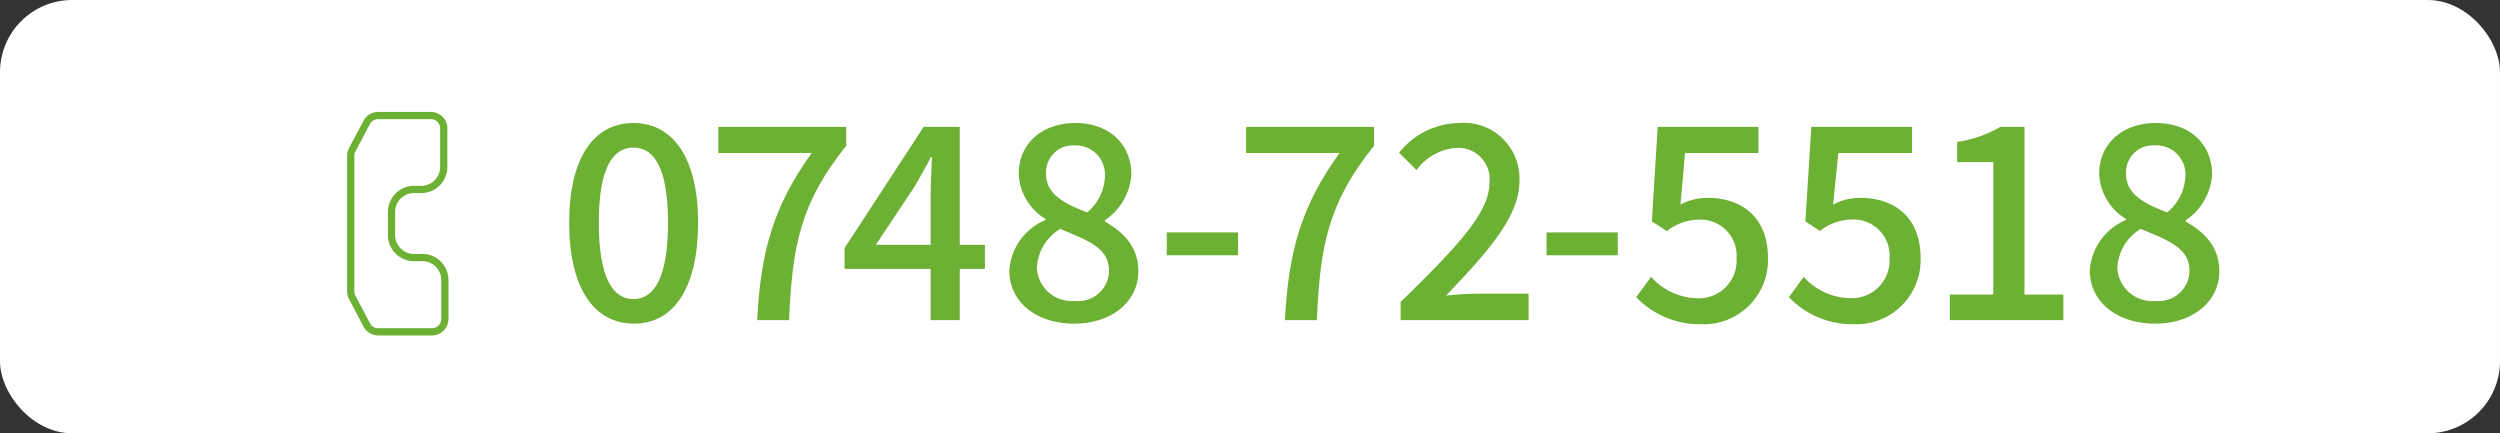
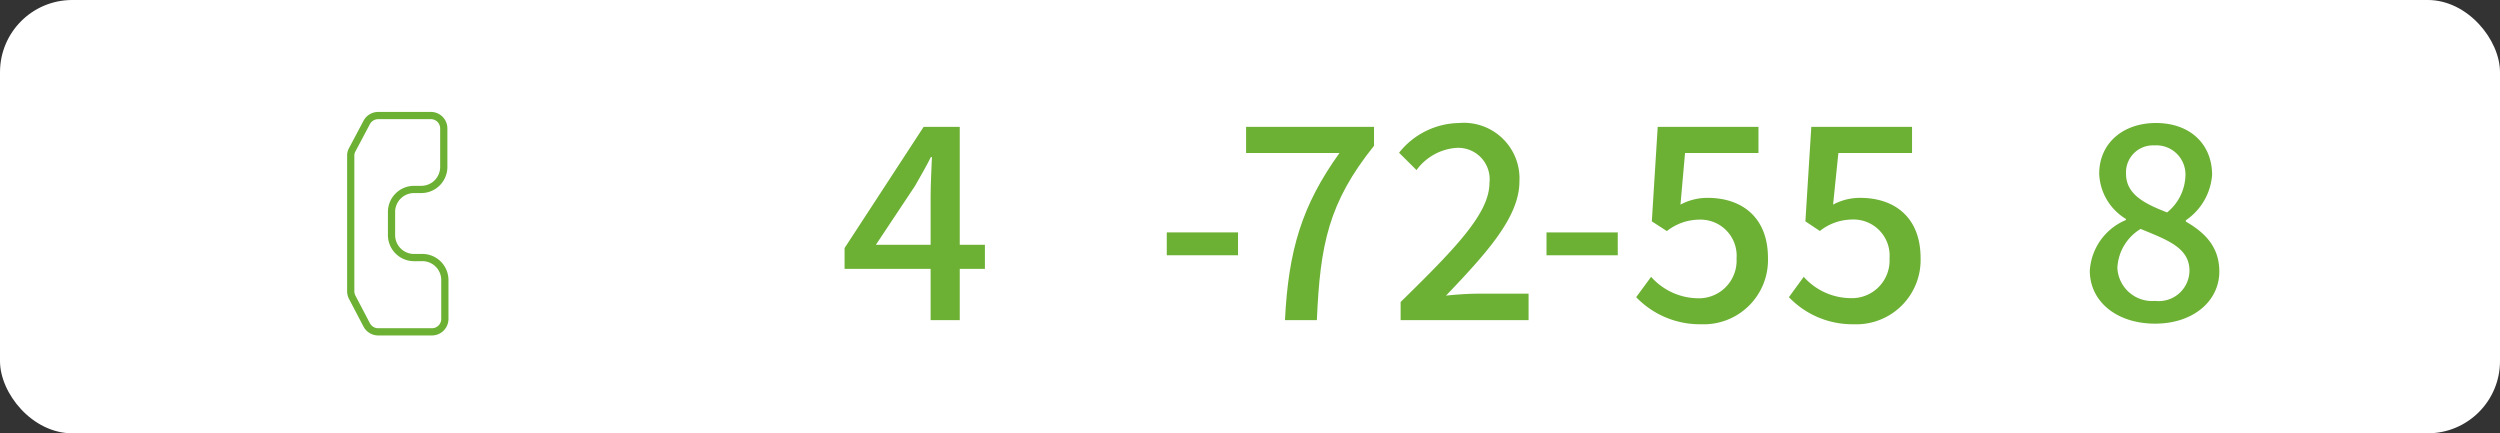
<svg xmlns="http://www.w3.org/2000/svg" viewBox="0 0 207.71 36">
  <rect x="0" y="0" width="207.71" height="36" fill="#333333" stroke="none" />
  <defs>
    <style>.cls-1{fill:#fff;}.cls-2{fill:#6cb034;}.cls-3{fill:none;stroke:#6cb034;stroke-miterlimit:10;stroke-width:0.6px;}</style>
  </defs>
  <g id="レイヤー_2" data-name="レイヤー 2">
    <g id="レイヤー_5" data-name="レイヤー 5">
      <rect class="cls-1" width="207.71" height="36" rx="6" />
-       <path class="cls-2" d="M47.29,18.5c0-5.41,2.06-8.28,5.34-8.28S58,13.12,58,18.5s-2,8.39-5.33,8.39S47.29,23.91,47.29,18.5Zm8.21,0c0-4.62-1.19-6.24-2.87-6.24s-2.88,1.62-2.88,6.24,1.19,6.35,2.88,6.35S55.5,23.12,55.5,18.5Z" />
-       <path class="cls-2" d="M67.44,12.71H59.68V10.54H70.31v1.57c-3.79,4.73-4.48,8.23-4.75,14.49H62.91C63.2,20.77,64.32,17.06,67.44,12.71Z" />
      <path class="cls-2" d="M77.32,22.34H70.17V20.61l6.57-10.07h3v9.8h2.09v2H79.74V26.6H77.32Zm0-2V16.28c0-.9.07-2.33.11-3.23h-.09c-.4.81-.85,1.57-1.32,2.4l-3.25,4.89Z" />
-       <path class="cls-2" d="M83.86,22.49a4.86,4.86,0,0,1,3-4.21v-.09a4.59,4.59,0,0,1-2.22-3.75c0-2.56,2-4.22,4.71-4.22C92.18,10.22,94,12,94,14.53A5,5,0,0,1,91.8,18.3v.11c1.46.85,2.78,2,2.78,4.15,0,2.44-2.15,4.33-5.34,4.33S83.86,25.05,83.86,22.49Zm8.28,0c0-1.9-1.82-2.55-4.06-3.47a4,4,0,0,0-1.93,3.23A2.89,2.89,0,0,0,89.29,25,2.55,2.55,0,0,0,92.14,22.49Zm-.34-7.8a2.43,2.43,0,0,0-2.54-2.61,2.24,2.24,0,0,0-2.35,2.36c0,1.73,1.57,2.49,3.41,3.21A4.07,4.07,0,0,0,91.8,14.69Z" />
      <path class="cls-2" d="M96.94,19.31h5.92v1.9H96.94Z" />
      <path class="cls-2" d="M111.29,12.71h-7.76V10.54h10.63v1.57c-3.79,4.73-4.48,8.23-4.75,14.49h-2.65C107.05,20.77,108.17,17.06,111.29,12.71Z" />
      <path class="cls-2" d="M116.37,25.09c4.6-4.5,7.38-7.38,7.38-9.89a2.61,2.61,0,0,0-2.8-2.91,4.5,4.5,0,0,0-3.26,1.84l-1.45-1.44a6.49,6.49,0,0,1,5-2.47,4.62,4.62,0,0,1,5,4.85c0,2.94-2.67,5.9-6.1,9.49.83-.09,1.88-.16,2.69-.16H127v2.2H116.37Z" />
      <path class="cls-2" d="M128.49,19.31h5.92v1.9h-5.92Z" />
      <path class="cls-2" d="M135.94,24.69,137.18,23A5.28,5.28,0,0,0,141,24.78a3.13,3.13,0,0,0,3.28-3.3,3,3,0,0,0-3.14-3.23,4.37,4.37,0,0,0-2.65.95l-1.25-.81.49-7.85h8.37v2.17H140L139.62,17a4.71,4.71,0,0,1,2.27-.56c2.76,0,5,1.55,5,5a5.34,5.34,0,0,1-5.56,5.5A7.34,7.34,0,0,1,135.94,24.69Z" />
      <path class="cls-2" d="M148.63,24.69,149.86,23a5.28,5.28,0,0,0,3.86,1.77,3.13,3.13,0,0,0,3.27-3.3,3,3,0,0,0-3.14-3.23,4.37,4.37,0,0,0-2.65.95L150,18.39l.49-7.85h8.37v2.17h-6.12L152.3,17a4.71,4.71,0,0,1,2.27-.56c2.76,0,5,1.55,5,5a5.34,5.34,0,0,1-5.56,5.5A7.3,7.3,0,0,1,148.63,24.69Z" />
-       <path class="cls-2" d="M162,24.47h3.61v-11h-3V11.79a9.91,9.91,0,0,0,3.59-1.25h2V24.47h3.23V26.6H162Z" />
      <path class="cls-2" d="M173.63,22.49a4.88,4.88,0,0,1,3-4.21v-.09a4.59,4.59,0,0,1-2.22-3.75c0-2.56,2-4.22,4.71-4.22,2.87,0,4.67,1.78,4.67,4.31a5,5,0,0,1-2.18,3.77v.11c1.46.85,2.78,2,2.78,4.15,0,2.44-2.15,4.33-5.34,4.33S173.63,25.05,173.63,22.49Zm8.28,0c0-1.9-1.82-2.55-4.06-3.47a4,4,0,0,0-1.93,3.23A2.89,2.89,0,0,0,179.06,25,2.55,2.55,0,0,0,181.91,22.49Zm-.34-7.8A2.42,2.42,0,0,0,179,12.08a2.24,2.24,0,0,0-2.36,2.36c0,1.73,1.57,2.49,3.41,3.21A4.07,4.07,0,0,0,181.57,14.69Z" />
      <path class="cls-3" d="M29.14,12.93V24.19a1.08,1.08,0,0,0,.12.5L30.47,27a1.08,1.08,0,0,0,1,.57h4.42a1.07,1.07,0,0,0,1.07-1.07v-3.2A1.87,1.87,0,0,0,35,21.4h-.6a1.87,1.87,0,0,1-1.87-1.87V17.6a1.87,1.87,0,0,1,1.87-1.86H35a1.87,1.87,0,0,0,1.87-1.87v-3.2A1.07,1.07,0,0,0,35.84,9.6H31.41a1.08,1.08,0,0,0-.94.57l-1.2,2.26A1,1,0,0,0,29.14,12.93Z" />
    </g>
  </g>
</svg>